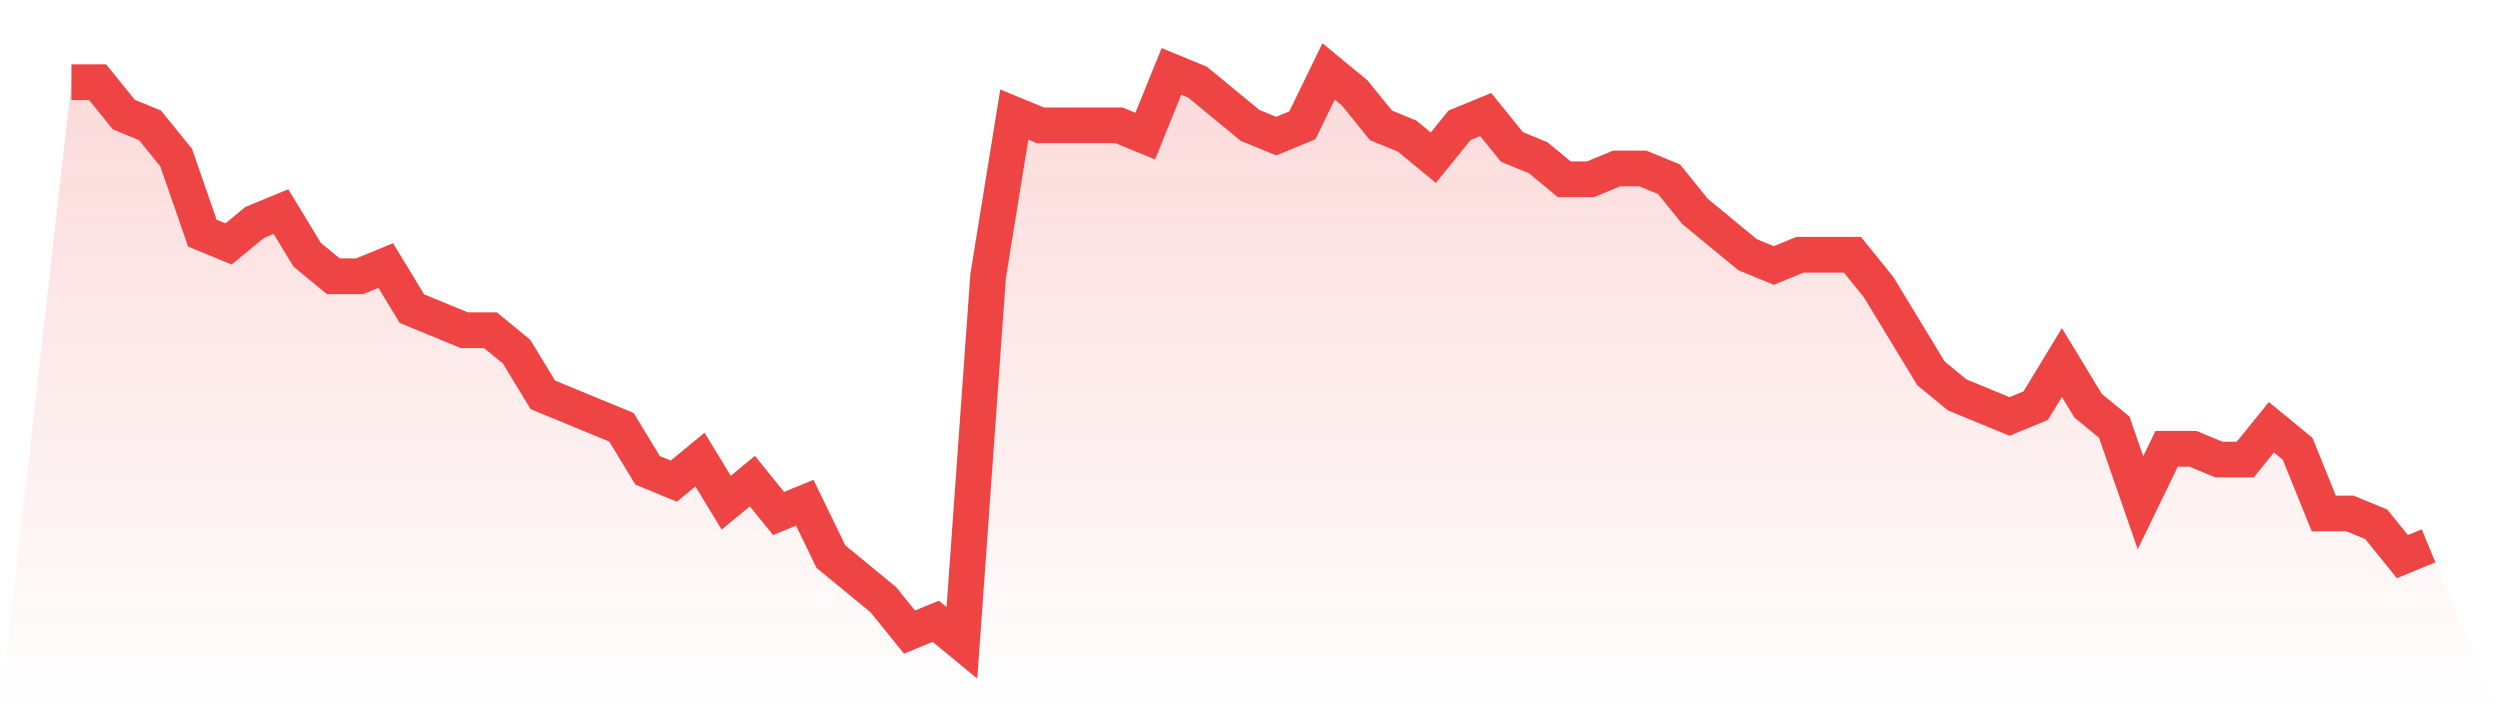
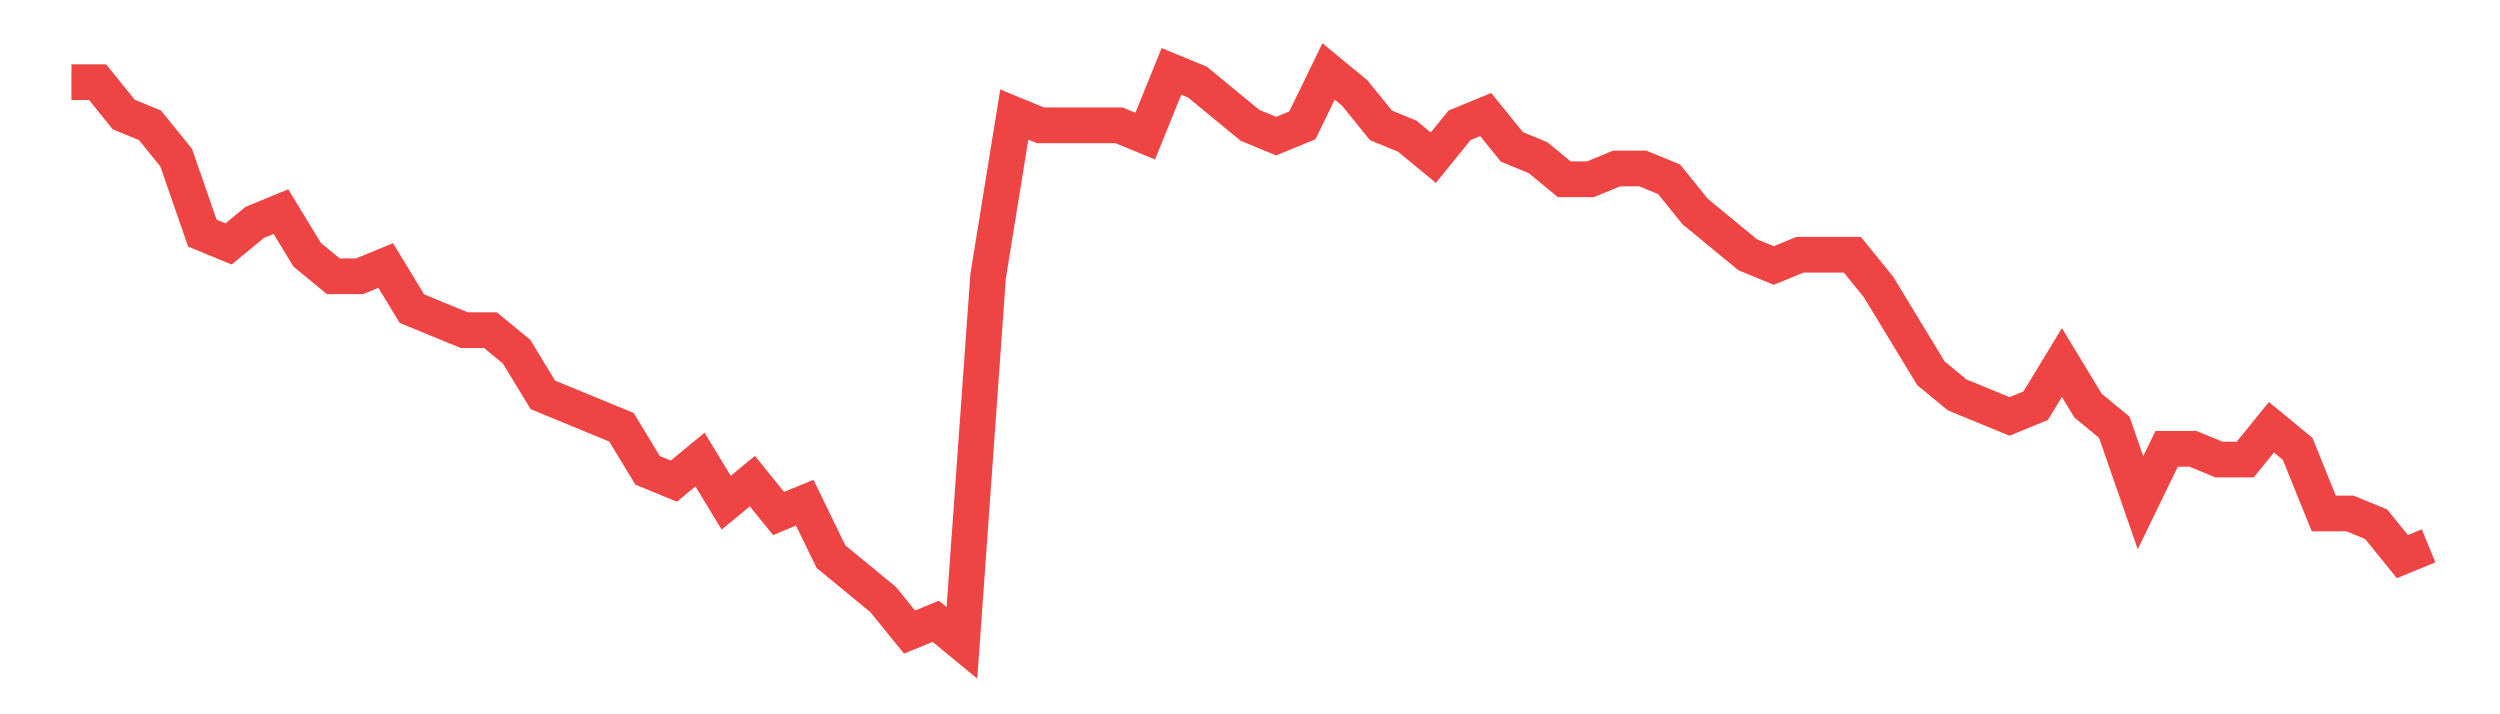
<svg xmlns="http://www.w3.org/2000/svg" viewBox="0 0 140 40">
  <defs>
    <linearGradient id="gradient" x1="0" x2="0" y1="0" y2="1">
      <stop offset="0%" stop-color="#ef4444" stop-opacity="0.2" />
      <stop offset="100%" stop-color="#ef4444" stop-opacity="0" />
    </linearGradient>
  </defs>
-   <path d="M4,4.604 L4,4.604 L5.467,4.604 L6.933,6.415 L8.4,7.019 L9.867,8.83 L11.333,13.057 L12.8,13.66 L14.267,12.453 L15.733,11.849 L17.2,14.264 L18.667,15.472 L20.133,15.472 L21.6,14.868 L23.067,17.283 L24.533,17.887 L26,18.491 L27.467,18.491 L28.933,19.698 L30.4,22.113 L31.867,22.717 L33.333,23.321 L34.8,23.925 L36.267,26.34 L37.733,26.943 L39.2,25.736 L40.667,28.151 L42.133,26.943 L43.6,28.755 L45.067,28.151 L46.533,31.17 L48,32.377 L49.467,33.585 L50.933,35.396 L52.4,34.792 L53.867,36 L55.333,15.472 L56.8,6.415 L58.267,7.019 L59.733,7.019 L61.2,7.019 L62.667,7.019 L64.133,7.623 L65.6,4 L67.067,4.604 L68.533,5.811 L70,7.019 L71.467,7.623 L72.933,7.019 L74.4,4 L75.867,5.208 L77.333,7.019 L78.8,7.623 L80.267,8.83 L81.733,7.019 L83.2,6.415 L84.667,8.226 L86.133,8.83 L87.6,10.038 L89.067,10.038 L90.533,9.434 L92,9.434 L93.467,10.038 L94.933,11.849 L96.4,13.057 L97.867,14.264 L99.333,14.868 L100.8,14.264 L102.267,14.264 L103.733,14.264 L105.2,16.075 L106.667,18.491 L108.133,20.906 L109.6,22.113 L111.067,22.717 L112.533,23.321 L114,22.717 L115.467,20.302 L116.933,22.717 L118.4,23.925 L119.867,28.151 L121.333,25.132 L122.8,25.132 L124.267,25.736 L125.733,25.736 L127.2,23.925 L128.667,25.132 L130.133,28.755 L131.6,28.755 L133.067,29.358 L134.533,31.17 L136,30.566 L140,40 L0,40 z" fill="url(#gradient)" />
  <path d="M4,4.604 L4,4.604 L5.467,4.604 L6.933,6.415 L8.4,7.019 L9.867,8.83 L11.333,13.057 L12.8,13.66 L14.267,12.453 L15.733,11.849 L17.2,14.264 L18.667,15.472 L20.133,15.472 L21.6,14.868 L23.067,17.283 L24.533,17.887 L26,18.491 L27.467,18.491 L28.933,19.698 L30.4,22.113 L31.867,22.717 L33.333,23.321 L34.8,23.925 L36.267,26.34 L37.733,26.943 L39.2,25.736 L40.667,28.151 L42.133,26.943 L43.6,28.755 L45.067,28.151 L46.533,31.17 L48,32.377 L49.467,33.585 L50.933,35.396 L52.4,34.792 L53.867,36 L55.333,15.472 L56.8,6.415 L58.267,7.019 L59.733,7.019 L61.2,7.019 L62.667,7.019 L64.133,7.623 L65.6,4 L67.067,4.604 L68.533,5.811 L70,7.019 L71.467,7.623 L72.933,7.019 L74.4,4 L75.867,5.208 L77.333,7.019 L78.8,7.623 L80.267,8.83 L81.733,7.019 L83.2,6.415 L84.667,8.226 L86.133,8.83 L87.6,10.038 L89.067,10.038 L90.533,9.434 L92,9.434 L93.467,10.038 L94.933,11.849 L96.4,13.057 L97.867,14.264 L99.333,14.868 L100.8,14.264 L102.267,14.264 L103.733,14.264 L105.2,16.075 L106.667,18.491 L108.133,20.906 L109.6,22.113 L111.067,22.717 L112.533,23.321 L114,22.717 L115.467,20.302 L116.933,22.717 L118.4,23.925 L119.867,28.151 L121.333,25.132 L122.8,25.132 L124.267,25.736 L125.733,25.736 L127.2,23.925 L128.667,25.132 L130.133,28.755 L131.6,28.755 L133.067,29.358 L134.533,31.17 L136,30.566" fill="none" stroke="#ef4444" stroke-width="2" />
</svg>